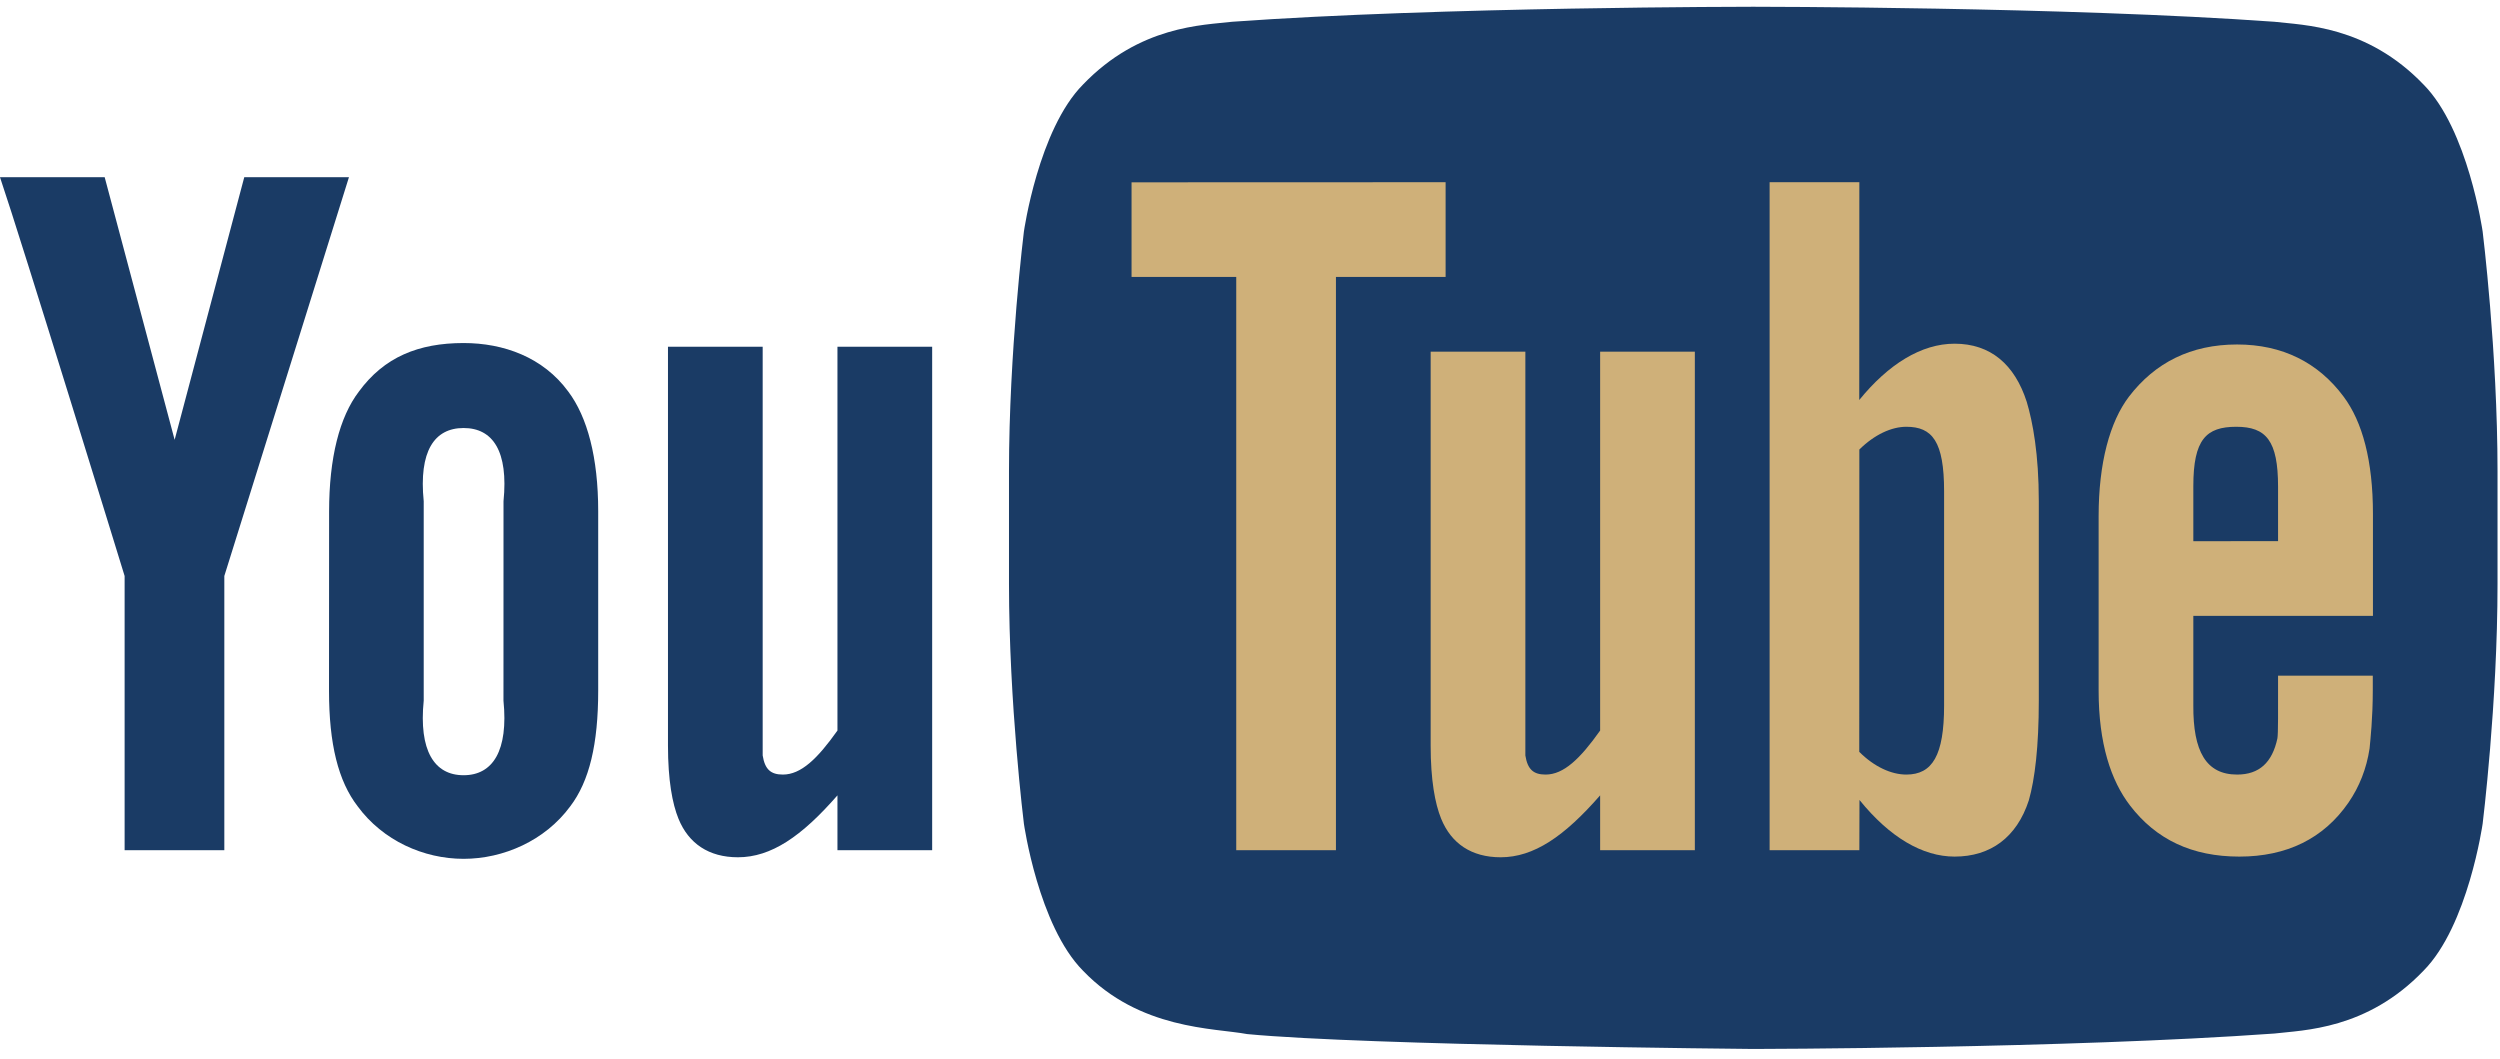
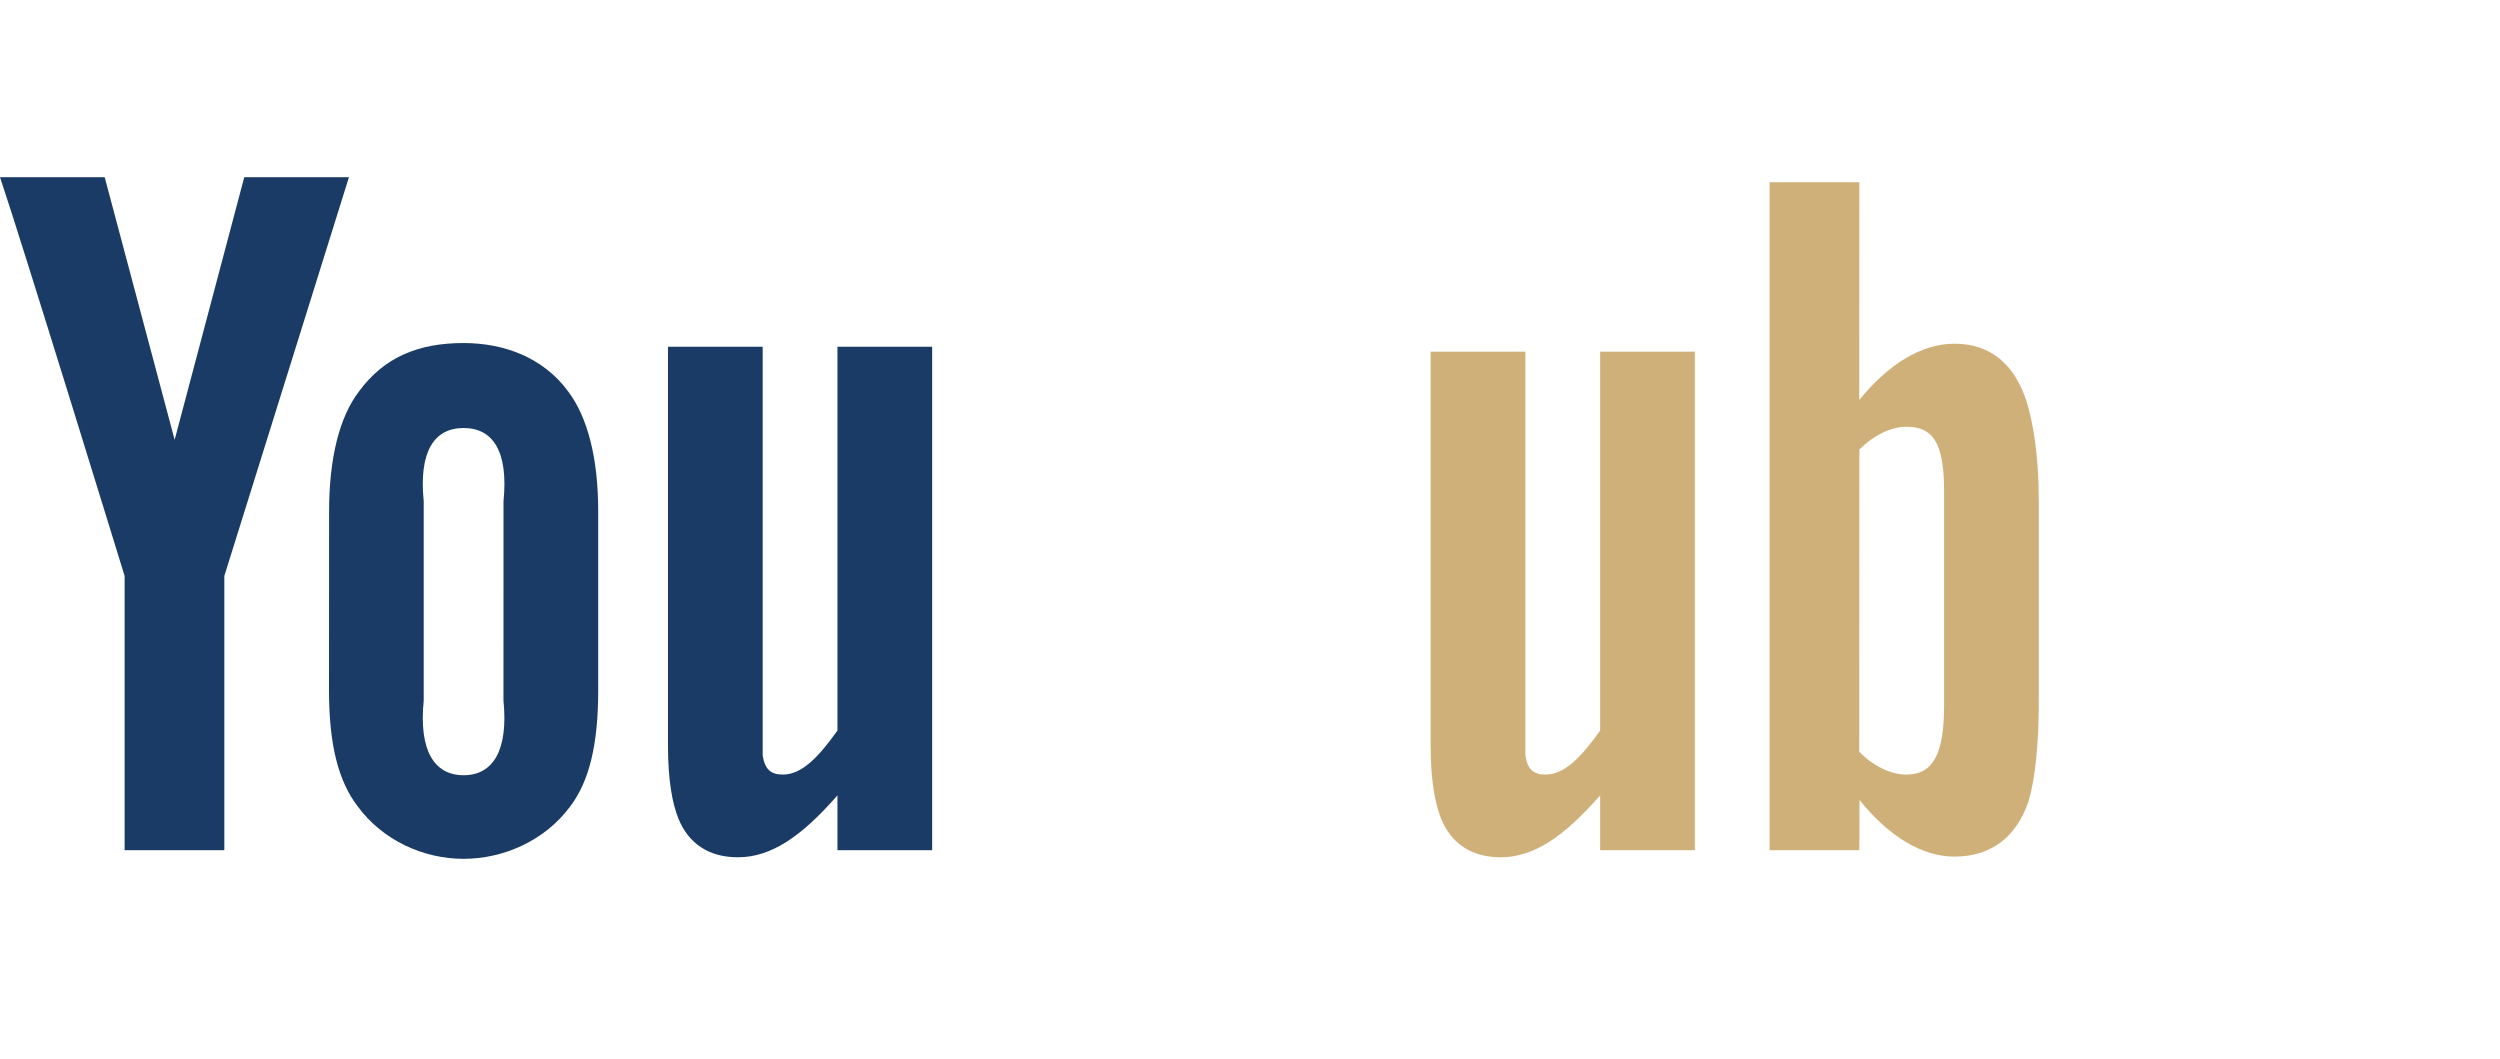
<svg xmlns="http://www.w3.org/2000/svg" width="111px" height="47px" viewBox="0 0 111 47" version="1.1">
  <title>youtube</title>
  <g id="Page-1" stroke="none" stroke-width="1" fill="none" fill-rule="evenodd">
    <g id="32-Increase-Your-Reputation" transform="translate(-962, -2784)">
      <g id="Group-4-Copy" transform="translate(189, 2031)">
        <g id="social" transform="translate(0, 670)">
          <g id="youtube" transform="translate(773, 83)">
-             <path d="M110.23,10.283 C110.23,10.283 109.584,5.749 107.603,3.752 C105.09,1.133 102.273,1.119 100.981,0.966 C91.732,0.3 77.859,0.3 77.859,0.3 L77.83,0.3 C77.83,0.3 63.958,0.3 54.71,0.966 C53.417,1.119 50.601,1.133 48.087,3.752 C46.105,5.749 45.461,10.283 45.461,10.283 C45.461,10.283 44.799,15.607 44.799,20.931 L44.799,25.922 C44.799,31.247 45.461,36.571 45.461,36.571 C45.461,36.571 46.105,41.104 48.087,43.101 C50.601,45.722 53.904,45.639 55.374,45.913 C60.662,46.419 77.845,46.574 77.845,46.574 C77.845,46.574 91.732,46.554 100.981,45.889 C102.273,45.735 105.09,45.722 107.603,43.101 C109.584,41.104 110.23,36.571 110.23,36.571 C110.23,36.571 110.89,31.247 110.89,25.922 L110.89,20.931 C110.89,15.607 110.23,10.283 110.23,10.283" id="Fill-1" fill="#1A3B65" />
            <path d="M41.388,37.748 L37.183,37.748 L37.183,35.314 C35.589,37.141 34.237,38.063 32.764,38.063 C31.472,38.063 30.574,37.454 30.125,36.353 C29.851,35.682 29.658,34.636 29.658,33.1 L29.658,15.394 L33.863,15.394 L33.863,31.993 L33.863,33.542 C33.961,34.163 34.225,34.391 34.759,34.391 C35.564,34.391 36.293,33.692 37.183,32.436 L37.183,15.394 L41.388,15.394 L41.388,37.748 Z" id="Fill-4" fill="#1A3B65" />
            <path d="M22.354,31.108 C22.575,33.322 21.889,34.42 20.583,34.42 C19.277,34.42 18.592,33.322 18.813,31.108 L18.813,22.255 C18.592,20.042 19.277,19.004 20.583,19.004 C21.889,19.004 22.577,20.042 22.356,22.255 L22.354,31.108 Z M26.56,22.698 C26.56,20.309 26.079,18.515 25.231,17.385 C24.111,15.856 22.354,15.231 20.583,15.231 C18.579,15.231 17.054,15.856 15.935,17.385 C15.074,18.515 14.612,20.328 14.612,22.717 L14.608,30.666 C14.608,33.041 15.019,34.682 15.88,35.8 C16.999,37.325 18.813,38.132 20.583,38.132 C22.354,38.132 24.2,37.325 25.32,35.8 C26.168,34.682 26.56,33.041 26.56,30.666 L26.56,22.698 Z" id="Fill-6" fill="#1A3B65" />
            <path d="M9.96,25.574 L9.96,37.748 L5.533,37.748 L5.533,25.574 C5.533,25.574 0.946,10.651 0,7.869 L4.648,7.869 L7.754,19.528 L10.845,7.869 L15.493,7.869 L9.96,25.574 Z" id="Fill-8" fill="#1A3B65" />
-             <path d="M97.384,21.582 C97.384,19.513 97.951,18.949 99.29,18.949 C100.618,18.949 101.146,19.564 101.146,21.61 L101.146,24.025 L97.384,24.03 L97.384,21.582 Z M105.359,27.345 L105.359,22.821 C105.359,20.457 104.893,18.728 104.055,17.609 C102.932,16.096 101.337,15.295 99.327,15.295 C97.281,15.295 95.686,16.096 94.527,17.609 C93.676,18.728 93.179,20.555 93.179,22.919 L93.179,30.666 C93.179,33.015 93.725,34.661 94.576,35.768 C95.735,37.278 97.33,38.033 99.426,38.033 C101.519,38.033 103.164,37.242 104.272,35.636 C104.76,34.926 105.074,34.123 105.209,33.235 C105.245,32.834 105.352,31.92 105.352,30.629 L105.352,30.001 L101.146,30.001 C101.146,31.609 101.154,32.565 101.117,32.783 C100.888,33.855 100.313,34.391 99.327,34.391 C97.951,34.391 97.37,33.362 97.384,31.32 L97.384,27.345 L105.359,27.345 Z" id="Fill-10" fill="#CFB079" />
-             <path d="M86.318,31.329 C86.318,33.543 85.796,34.391 84.64,34.391 C83.981,34.391 83.22,34.051 82.551,33.382 L82.555,19.959 C83.225,19.297 83.981,18.949 84.64,18.949 C85.796,18.949 86.318,19.599 86.318,21.813 L86.318,31.329 Z M86.784,15.26 C85.31,15.26 83.845,16.167 82.551,17.76 L82.555,8.09 L78.571,8.09 L78.571,37.748 L82.555,37.748 L82.561,35.519 C83.9,37.176 85.36,38.033 86.784,38.033 C88.38,38.033 89.546,37.179 90.08,35.535 C90.348,34.597 90.523,33.154 90.523,31.108 L90.523,22.255 C90.523,20.16 90.254,18.728 89.986,17.838 C89.452,16.182 88.38,15.26 86.784,15.26 L86.784,15.26 Z" id="Fill-12" fill="#CFB079" />
+             <path d="M86.318,31.329 C86.318,33.543 85.796,34.391 84.64,34.391 C83.981,34.391 83.22,34.051 82.551,33.382 L82.555,19.959 C83.225,19.297 83.981,18.949 84.64,18.949 C85.796,18.949 86.318,19.599 86.318,21.813 L86.318,31.329 Z M86.784,15.26 C85.31,15.26 83.845,16.167 82.551,17.76 L82.555,8.09 L78.571,8.09 L78.571,37.748 L82.555,37.748 L82.561,35.519 C83.9,37.176 85.36,38.033 86.784,38.033 C88.38,38.033 89.546,37.179 90.08,35.535 C90.348,34.597 90.523,33.154 90.523,31.108 L90.523,22.255 C90.523,20.16 90.254,18.728 89.986,17.838 C89.452,16.182 88.38,15.26 86.784,15.26 L86.784,15.26 " id="Fill-12" fill="#CFB079" />
            <path d="M75.251,37.748 L71.046,37.748 L71.046,35.314 C69.452,37.141 68.101,38.063 66.628,38.063 C65.335,38.063 64.437,37.454 63.988,36.353 C63.714,35.682 63.521,34.636 63.521,33.1 L63.521,15.615 L67.726,15.615 L67.726,31.993 L67.726,33.542 C67.824,34.163 68.088,34.391 68.623,34.391 C69.428,34.391 70.156,33.692 71.046,32.436 L71.046,15.615 L75.251,15.615 L75.251,37.748 Z" id="Fill-14" fill="#CFB079" />
-             <polygon id="Fill-16" fill="#CFB079" points="59.316 37.748 54.889 37.748 54.889 12.295 50.241 12.295 50.241 8.095 64.185 8.09 64.185 12.295 59.316 12.295" />
          </g>
        </g>
      </g>
    </g>
  </g>
</svg>